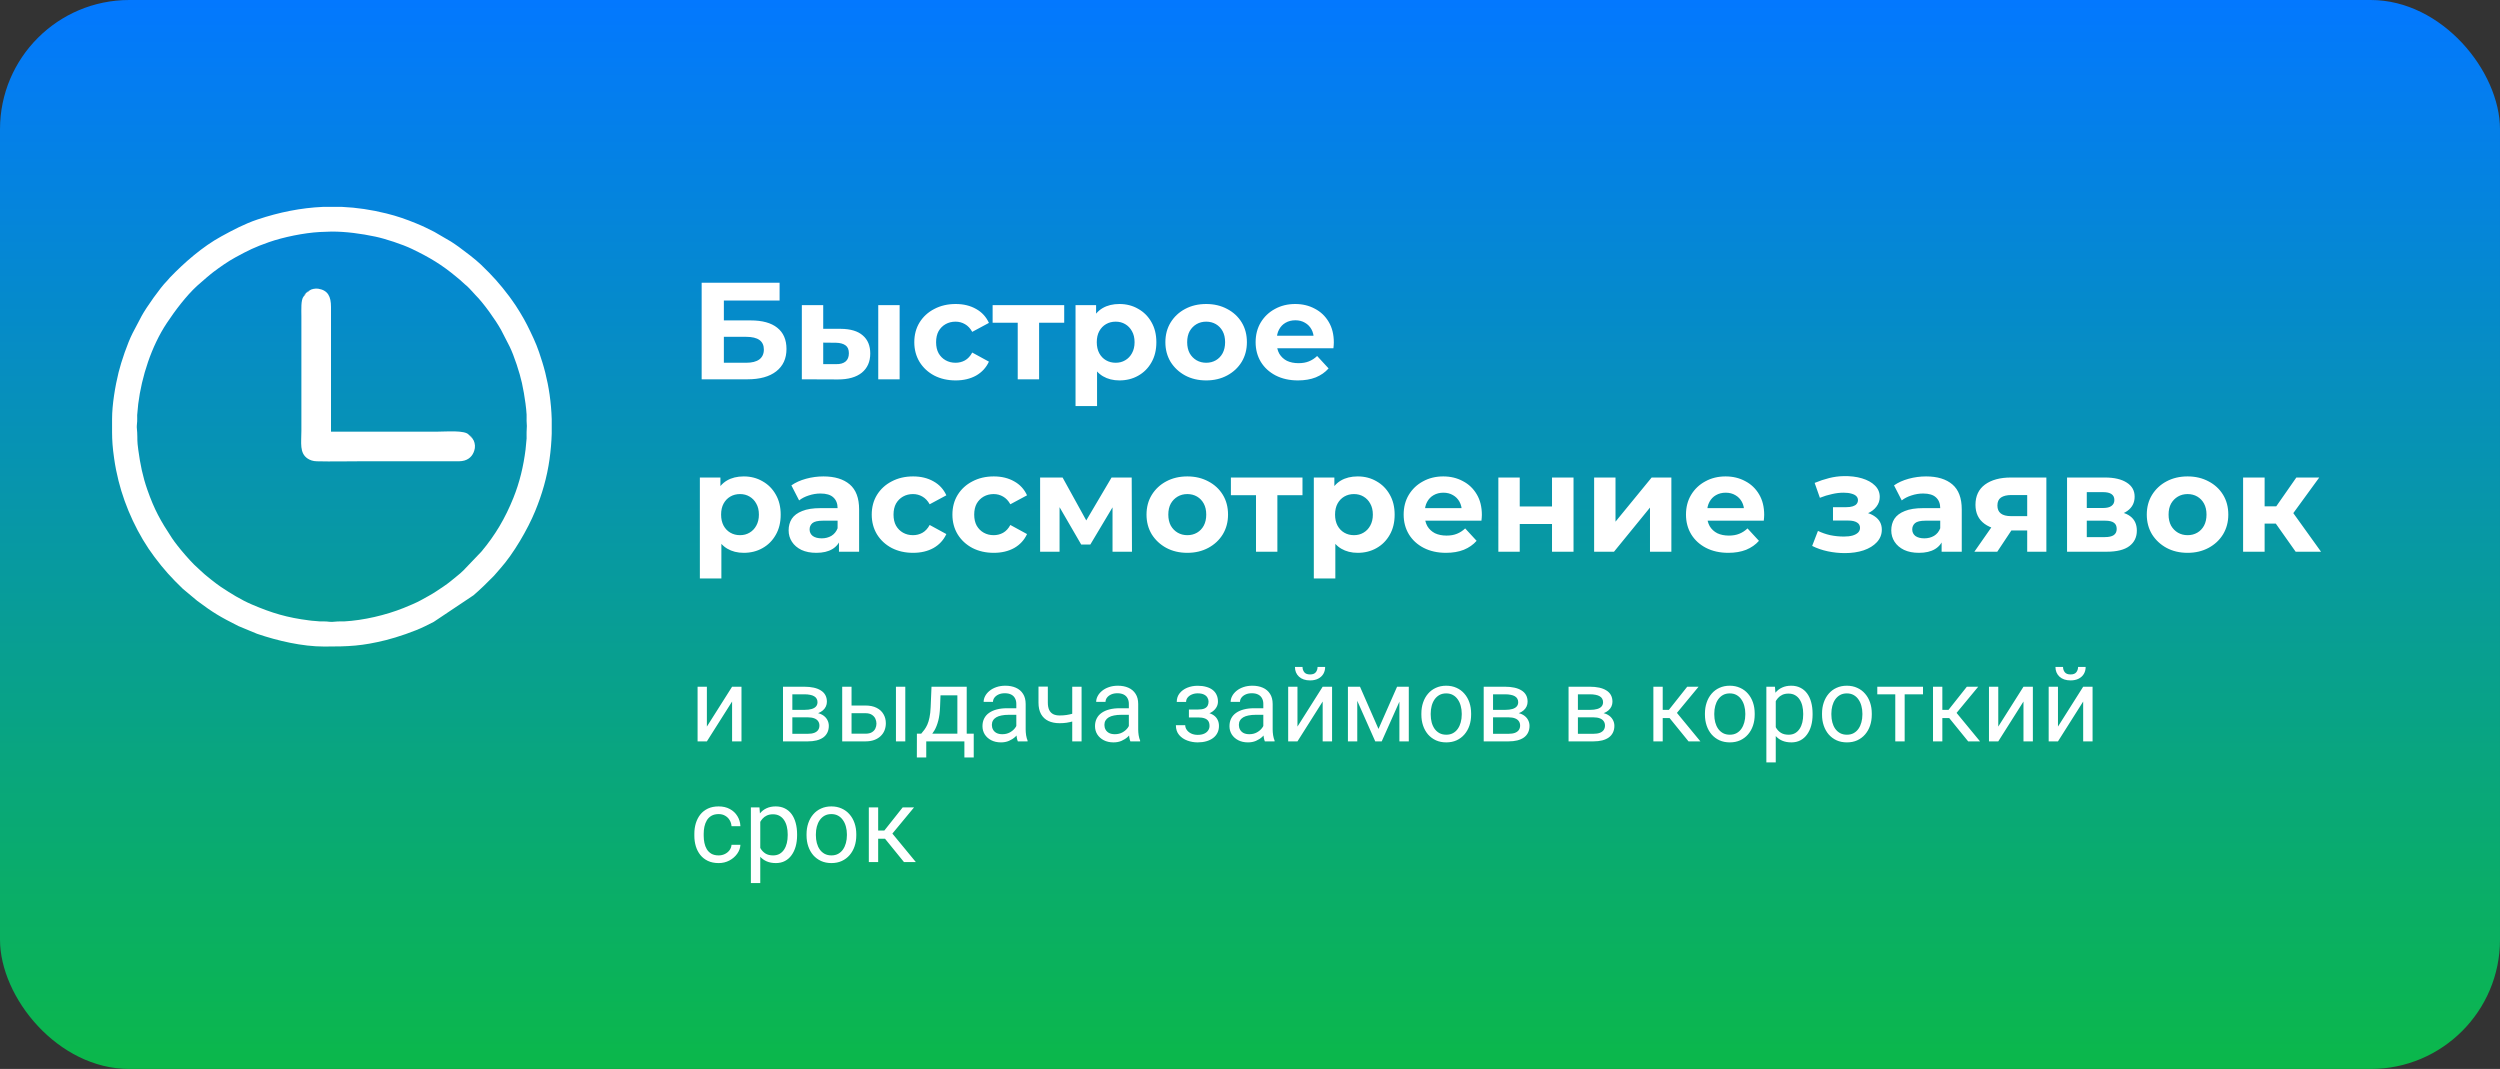
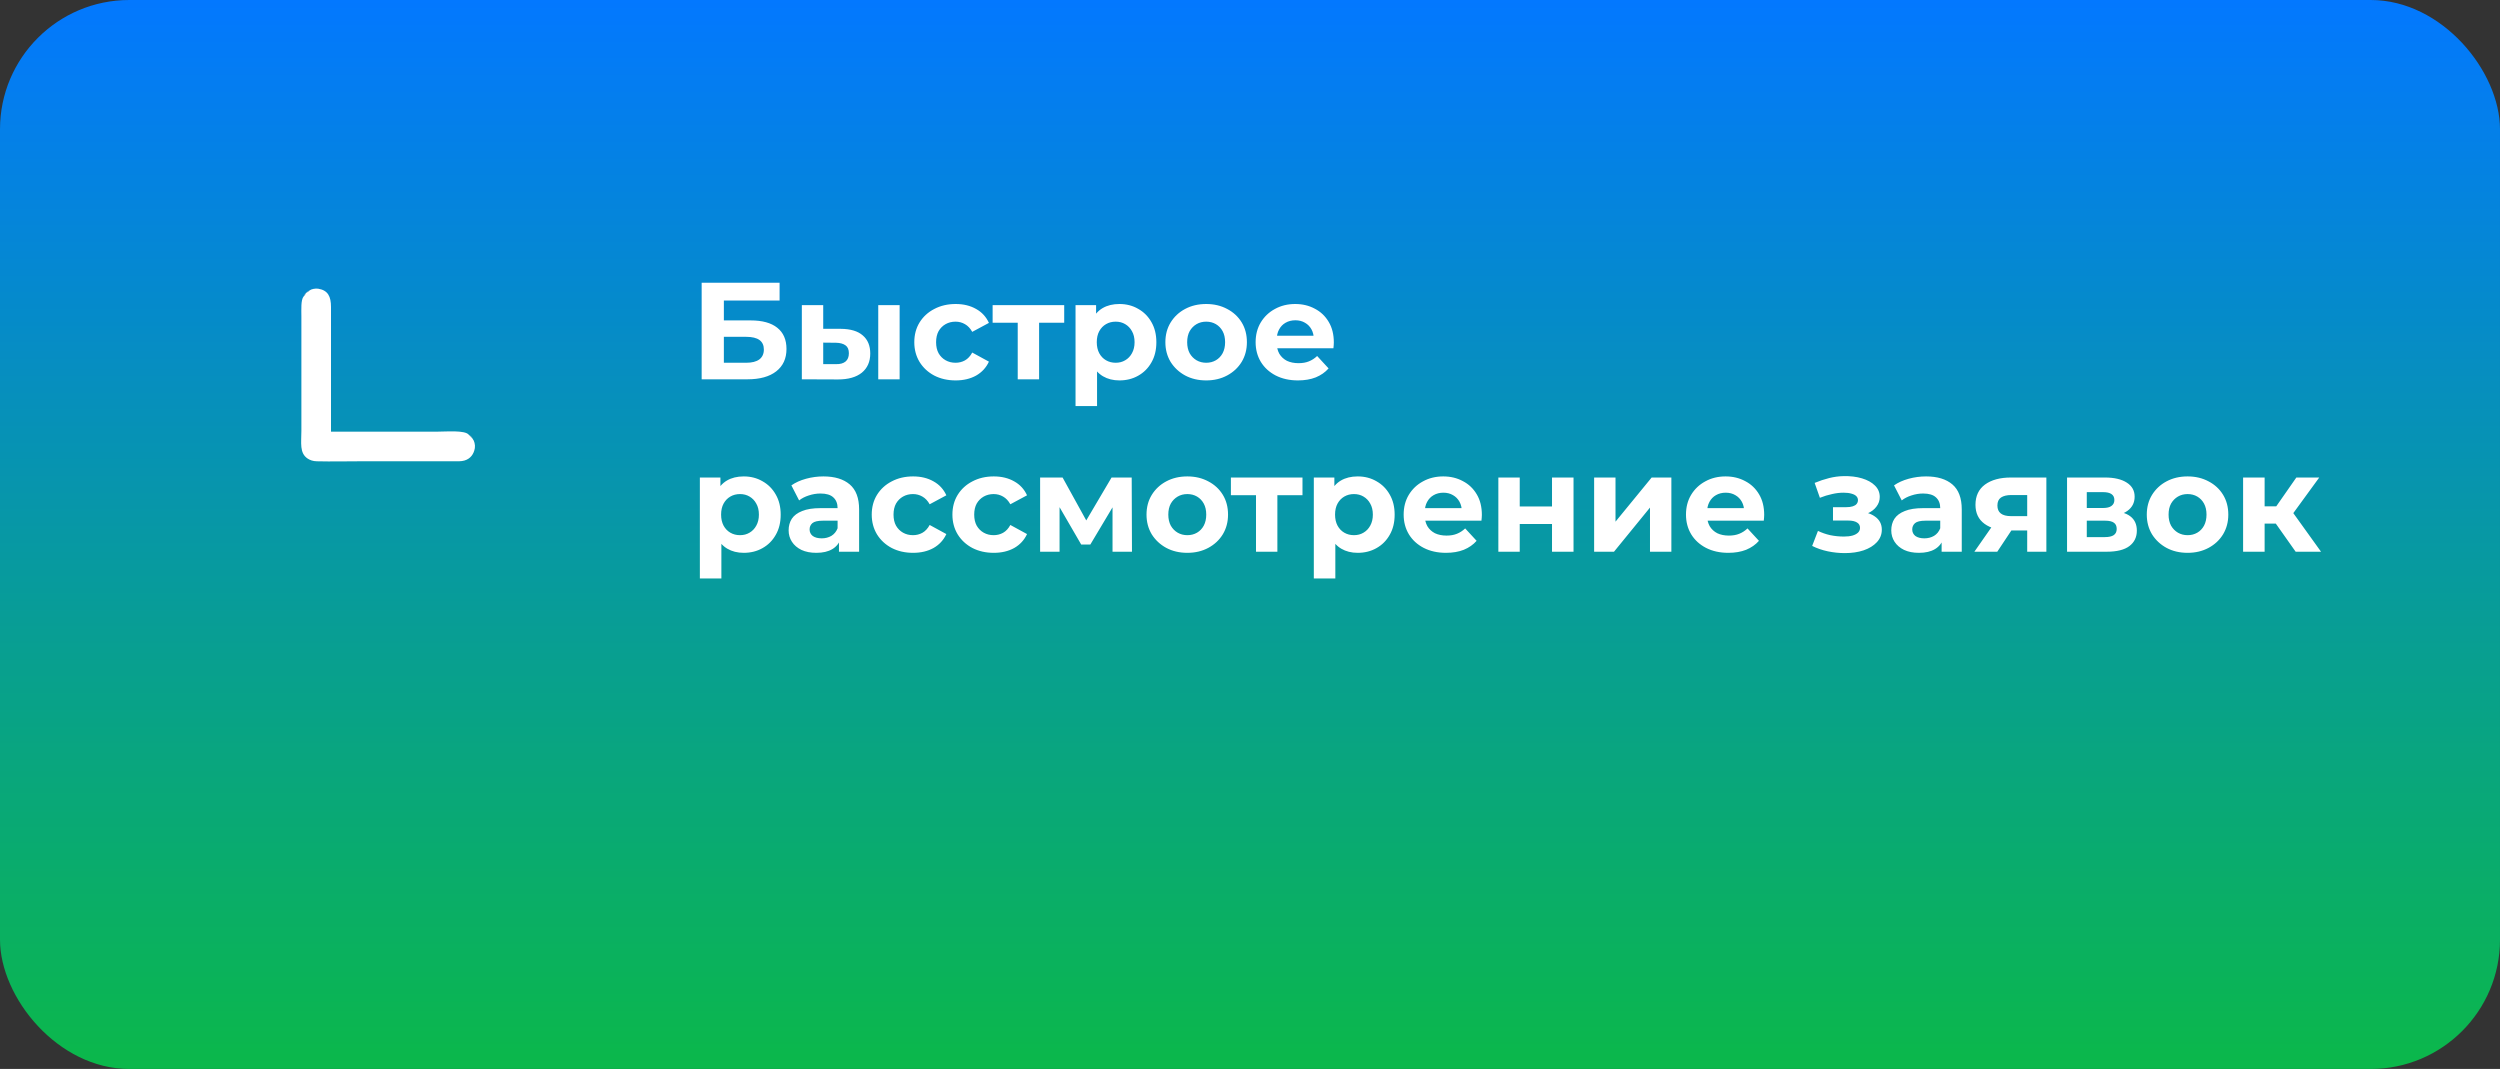
<svg xmlns="http://www.w3.org/2000/svg" width="290" height="124" viewBox="0 0 290 124" fill="none">
  <rect x="0" y="0" width="290" height="124" fill="#333333" stroke="none" />
  <rect width="290" height="124" rx="15" fill="url(#paint0_linear_451_2560)" />
  <path d="M81.392 44V32.8H90.432V34.864H83.968V37.168H87.072C88.427 37.168 89.456 37.451 90.16 38.016C90.875 38.581 91.232 39.403 91.232 40.48C91.232 41.589 90.837 42.453 90.048 43.072C89.259 43.691 88.144 44 86.704 44H81.392ZM83.968 42.08H86.56C87.221 42.08 87.728 41.952 88.08 41.696C88.432 41.429 88.608 41.045 88.608 40.544C88.608 39.563 87.925 39.072 86.56 39.072H83.968V42.08ZM101.877 44V35.392H104.357V44H101.877ZM97.54 38.144C98.671 38.155 99.519 38.411 100.085 38.912C100.661 39.403 100.949 40.101 100.949 41.008C100.949 41.957 100.623 42.699 99.972 43.232C99.322 43.755 98.399 44.016 97.204 44.016L93.013 44V35.392H95.493V38.144H97.54ZM96.981 42.24C97.46 42.251 97.829 42.149 98.085 41.936C98.341 41.723 98.469 41.403 98.469 40.976C98.469 40.549 98.341 40.245 98.085 40.064C97.829 39.872 97.46 39.771 96.981 39.76L95.493 39.744V42.24H96.981ZM110.859 44.128C109.931 44.128 109.104 43.941 108.379 43.568C107.653 43.184 107.083 42.656 106.667 41.984C106.261 41.312 106.059 40.549 106.059 39.696C106.059 38.832 106.261 38.069 106.667 37.408C107.083 36.736 107.653 36.213 108.379 35.84C109.104 35.456 109.931 35.264 110.859 35.264C111.765 35.264 112.555 35.456 113.227 35.84C113.899 36.213 114.395 36.752 114.715 37.456L112.779 38.496C112.555 38.091 112.272 37.792 111.931 37.6C111.6 37.408 111.237 37.312 110.843 37.312C110.416 37.312 110.032 37.408 109.691 37.6C109.349 37.792 109.077 38.064 108.875 38.416C108.683 38.768 108.587 39.195 108.587 39.696C108.587 40.197 108.683 40.624 108.875 40.976C109.077 41.328 109.349 41.6 109.691 41.792C110.032 41.984 110.416 42.08 110.843 42.08C111.237 42.08 111.6 41.989 111.931 41.808C112.272 41.616 112.555 41.312 112.779 40.896L114.715 41.952C114.395 42.645 113.899 43.184 113.227 43.568C112.555 43.941 111.765 44.128 110.859 44.128ZM118.056 44V36.864L118.616 37.44H115.144V35.392H123.448V37.44H119.976L120.536 36.864V44H118.056ZM129.85 44.128C129.125 44.128 128.49 43.968 127.946 43.648C127.402 43.328 126.975 42.843 126.666 42.192C126.367 41.531 126.218 40.699 126.218 39.696C126.218 38.683 126.362 37.851 126.65 37.2C126.938 36.549 127.354 36.064 127.898 35.744C128.442 35.424 129.093 35.264 129.85 35.264C130.661 35.264 131.386 35.451 132.026 35.824C132.677 36.187 133.189 36.699 133.562 37.36C133.946 38.021 134.138 38.8 134.138 39.696C134.138 40.603 133.946 41.387 133.562 42.048C133.189 42.709 132.677 43.221 132.026 43.584C131.386 43.947 130.661 44.128 129.85 44.128ZM124.762 47.104V35.392H127.146V37.152L127.098 39.712L127.258 42.256V47.104H124.762ZM129.418 42.08C129.834 42.08 130.202 41.984 130.522 41.792C130.853 41.6 131.114 41.328 131.306 40.976C131.509 40.613 131.61 40.187 131.61 39.696C131.61 39.195 131.509 38.768 131.306 38.416C131.114 38.064 130.853 37.792 130.522 37.6C130.202 37.408 129.834 37.312 129.418 37.312C129.002 37.312 128.629 37.408 128.298 37.6C127.967 37.792 127.706 38.064 127.514 38.416C127.322 38.768 127.226 39.195 127.226 39.696C127.226 40.187 127.322 40.613 127.514 40.976C127.706 41.328 127.967 41.6 128.298 41.792C128.629 41.984 129.002 42.08 129.418 42.08ZM139.92 44.128C139.002 44.128 138.186 43.936 137.472 43.552C136.768 43.168 136.208 42.645 135.792 41.984C135.386 41.312 135.184 40.549 135.184 39.696C135.184 38.832 135.386 38.069 135.792 37.408C136.208 36.736 136.768 36.213 137.472 35.84C138.186 35.456 139.002 35.264 139.92 35.264C140.826 35.264 141.637 35.456 142.352 35.84C143.066 36.213 143.626 36.731 144.032 37.392C144.437 38.053 144.64 38.821 144.64 39.696C144.64 40.549 144.437 41.312 144.032 41.984C143.626 42.645 143.066 43.168 142.352 43.552C141.637 43.936 140.826 44.128 139.92 44.128ZM139.92 42.08C140.336 42.08 140.709 41.984 141.04 41.792C141.37 41.6 141.632 41.328 141.824 40.976C142.016 40.613 142.112 40.187 142.112 39.696C142.112 39.195 142.016 38.768 141.824 38.416C141.632 38.064 141.37 37.792 141.04 37.6C140.709 37.408 140.336 37.312 139.92 37.312C139.504 37.312 139.13 37.408 138.799 37.6C138.469 37.792 138.202 38.064 138 38.416C137.808 38.768 137.712 39.195 137.712 39.696C137.712 40.187 137.808 40.613 138 40.976C138.202 41.328 138.469 41.6 138.799 41.792C139.13 41.984 139.504 42.08 139.92 42.08ZM150.564 44.128C149.583 44.128 148.719 43.936 147.972 43.552C147.236 43.168 146.666 42.645 146.26 41.984C145.855 41.312 145.652 40.549 145.652 39.696C145.652 38.832 145.85 38.069 146.244 37.408C146.65 36.736 147.199 36.213 147.892 35.84C148.586 35.456 149.37 35.264 150.244 35.264C151.087 35.264 151.844 35.445 152.516 35.808C153.199 36.16 153.738 36.672 154.132 37.344C154.527 38.005 154.724 38.8 154.724 39.728C154.724 39.824 154.719 39.936 154.708 40.064C154.698 40.181 154.687 40.293 154.676 40.4H147.684V38.944H153.364L152.404 39.376C152.404 38.928 152.314 38.539 152.132 38.208C151.951 37.877 151.7 37.621 151.38 37.44C151.06 37.248 150.687 37.152 150.26 37.152C149.834 37.152 149.455 37.248 149.124 37.44C148.804 37.621 148.554 37.883 148.372 38.224C148.191 38.555 148.1 38.949 148.1 39.408V39.792C148.1 40.261 148.202 40.677 148.404 41.04C148.618 41.392 148.911 41.664 149.284 41.856C149.668 42.037 150.116 42.128 150.628 42.128C151.087 42.128 151.487 42.059 151.828 41.92C152.18 41.781 152.5 41.573 152.788 41.296L154.116 42.736C153.722 43.184 153.226 43.531 152.628 43.776C152.031 44.011 151.343 44.128 150.564 44.128ZM86.272 64.128C85.547 64.128 84.912 63.968 84.368 63.648C83.824 63.328 83.397 62.843 83.088 62.192C82.789 61.531 82.64 60.699 82.64 59.696C82.64 58.683 82.784 57.851 83.072 57.2C83.36 56.549 83.776 56.064 84.32 55.744C84.864 55.424 85.515 55.264 86.272 55.264C87.083 55.264 87.808 55.451 88.448 55.824C89.099 56.187 89.611 56.699 89.984 57.36C90.368 58.021 90.56 58.8 90.56 59.696C90.56 60.603 90.368 61.387 89.984 62.048C89.611 62.709 89.099 63.221 88.448 63.584C87.808 63.947 87.083 64.128 86.272 64.128ZM81.184 67.104V55.392H83.568V57.152L83.52 59.712L83.68 62.256V67.104H81.184ZM85.84 62.08C86.256 62.08 86.624 61.984 86.944 61.792C87.275 61.6 87.536 61.328 87.728 60.976C87.931 60.613 88.032 60.187 88.032 59.696C88.032 59.195 87.931 58.768 87.728 58.416C87.536 58.064 87.275 57.792 86.944 57.6C86.624 57.408 86.256 57.312 85.84 57.312C85.424 57.312 85.051 57.408 84.72 57.6C84.389 57.792 84.128 58.064 83.936 58.416C83.744 58.768 83.648 59.195 83.648 59.696C83.648 60.187 83.744 60.613 83.936 60.976C84.128 61.328 84.389 61.6 84.72 61.792C85.051 61.984 85.424 62.08 85.84 62.08ZM97.321 64V62.32L97.161 61.952V58.944C97.161 58.411 96.995 57.995 96.665 57.696C96.345 57.397 95.849 57.248 95.177 57.248C94.718 57.248 94.265 57.323 93.817 57.472C93.379 57.611 93.006 57.803 92.697 58.048L91.801 56.304C92.27 55.973 92.835 55.717 93.497 55.536C94.158 55.355 94.83 55.264 95.513 55.264C96.825 55.264 97.843 55.573 98.569 56.192C99.294 56.811 99.657 57.776 99.657 59.088V64H97.321ZM94.697 64.128C94.025 64.128 93.449 64.016 92.969 63.792C92.489 63.557 92.121 63.243 91.865 62.848C91.609 62.453 91.481 62.011 91.481 61.52C91.481 61.008 91.603 60.56 91.849 60.176C92.105 59.792 92.505 59.493 93.049 59.28C93.593 59.056 94.302 58.944 95.177 58.944H97.465V60.4H95.449C94.862 60.4 94.457 60.496 94.233 60.688C94.019 60.88 93.913 61.12 93.913 61.408C93.913 61.728 94.035 61.984 94.281 62.176C94.537 62.357 94.883 62.448 95.321 62.448C95.737 62.448 96.11 62.352 96.441 62.16C96.771 61.957 97.011 61.664 97.161 61.28L97.545 62.432C97.363 62.987 97.033 63.408 96.553 63.696C96.073 63.984 95.454 64.128 94.697 64.128ZM105.921 64.128C104.993 64.128 104.166 63.941 103.441 63.568C102.716 63.184 102.145 62.656 101.729 61.984C101.324 61.312 101.121 60.549 101.121 59.696C101.121 58.832 101.324 58.069 101.729 57.408C102.145 56.736 102.716 56.213 103.441 55.84C104.166 55.456 104.993 55.264 105.921 55.264C106.828 55.264 107.617 55.456 108.289 55.84C108.961 56.213 109.457 56.752 109.777 57.456L107.841 58.496C107.617 58.091 107.334 57.792 106.993 57.6C106.662 57.408 106.3 57.312 105.905 57.312C105.478 57.312 105.094 57.408 104.753 57.6C104.412 57.792 104.14 58.064 103.937 58.416C103.745 58.768 103.649 59.195 103.649 59.696C103.649 60.197 103.745 60.624 103.937 60.976C104.14 61.328 104.412 61.6 104.753 61.792C105.094 61.984 105.478 62.08 105.905 62.08C106.3 62.08 106.662 61.989 106.993 61.808C107.334 61.616 107.617 61.312 107.841 60.896L109.777 61.952C109.457 62.645 108.961 63.184 108.289 63.568C107.617 63.941 106.828 64.128 105.921 64.128ZM115.28 64.128C114.352 64.128 113.526 63.941 112.8 63.568C112.075 63.184 111.504 62.656 111.088 61.984C110.683 61.312 110.48 60.549 110.48 59.696C110.48 58.832 110.683 58.069 111.088 57.408C111.504 56.736 112.075 56.213 112.8 55.84C113.526 55.456 114.352 55.264 115.28 55.264C116.187 55.264 116.976 55.456 117.648 55.84C118.32 56.213 118.816 56.752 119.136 57.456L117.2 58.496C116.976 58.091 116.694 57.792 116.352 57.6C116.022 57.408 115.659 57.312 115.264 57.312C114.838 57.312 114.454 57.408 114.112 57.6C113.771 57.792 113.499 58.064 113.296 58.416C113.104 58.768 113.008 59.195 113.008 59.696C113.008 60.197 113.104 60.624 113.296 60.976C113.499 61.328 113.771 61.6 114.112 61.792C114.454 61.984 114.838 62.08 115.264 62.08C115.659 62.08 116.022 61.989 116.352 61.808C116.694 61.616 116.976 61.312 117.2 60.896L119.136 61.952C118.816 62.645 118.32 63.184 117.648 63.568C116.976 63.941 116.187 64.128 115.28 64.128ZM120.653 64V55.392H123.261L126.509 61.28H125.469L128.941 55.392H131.277L131.309 64H129.053V57.952L129.437 58.208L126.477 63.168H125.421L122.445 58.032L122.909 57.92V64H120.653ZM137.732 64.128C136.815 64.128 135.999 63.936 135.284 63.552C134.58 63.168 134.02 62.645 133.604 61.984C133.199 61.312 132.996 60.549 132.996 59.696C132.996 58.832 133.199 58.069 133.604 57.408C134.02 56.736 134.58 56.213 135.284 55.84C135.999 55.456 136.815 55.264 137.732 55.264C138.639 55.264 139.449 55.456 140.164 55.84C140.879 56.213 141.439 56.731 141.844 57.392C142.249 58.053 142.452 58.821 142.452 59.696C142.452 60.549 142.249 61.312 141.844 61.984C141.439 62.645 140.879 63.168 140.164 63.552C139.449 63.936 138.639 64.128 137.732 64.128ZM137.732 62.08C138.148 62.08 138.521 61.984 138.852 61.792C139.183 61.6 139.444 61.328 139.636 60.976C139.828 60.613 139.924 60.187 139.924 59.696C139.924 59.195 139.828 58.768 139.636 58.416C139.444 58.064 139.183 57.792 138.852 57.6C138.521 57.408 138.148 57.312 137.732 57.312C137.316 57.312 136.943 57.408 136.612 57.6C136.281 57.792 136.015 58.064 135.812 58.416C135.62 58.768 135.524 59.195 135.524 59.696C135.524 60.187 135.62 60.613 135.812 60.976C136.015 61.328 136.281 61.6 136.612 61.792C136.943 61.984 137.316 62.08 137.732 62.08ZM145.696 64V56.864L146.256 57.44H142.784V55.392H151.088V57.44H147.616L148.176 56.864V64H145.696ZM157.491 64.128C156.765 64.128 156.131 63.968 155.587 63.648C155.043 63.328 154.616 62.843 154.307 62.192C154.008 61.531 153.859 60.699 153.859 59.696C153.859 58.683 154.003 57.851 154.291 57.2C154.579 56.549 154.995 56.064 155.539 55.744C156.083 55.424 156.733 55.264 157.491 55.264C158.301 55.264 159.027 55.451 159.667 55.824C160.317 56.187 160.829 56.699 161.203 57.36C161.587 58.021 161.779 58.8 161.779 59.696C161.779 60.603 161.587 61.387 161.203 62.048C160.829 62.709 160.317 63.221 159.667 63.584C159.027 63.947 158.301 64.128 157.491 64.128ZM152.403 67.104V55.392H154.787V57.152L154.739 59.712L154.899 62.256V67.104H152.403ZM157.059 62.08C157.475 62.08 157.843 61.984 158.163 61.792C158.493 61.6 158.755 61.328 158.947 60.976C159.149 60.613 159.251 60.187 159.251 59.696C159.251 59.195 159.149 58.768 158.947 58.416C158.755 58.064 158.493 57.792 158.163 57.6C157.843 57.408 157.475 57.312 157.059 57.312C156.643 57.312 156.269 57.408 155.939 57.6C155.608 57.792 155.347 58.064 155.155 58.416C154.963 58.768 154.867 59.195 154.867 59.696C154.867 60.187 154.963 60.613 155.155 60.976C155.347 61.328 155.608 61.6 155.939 61.792C156.269 61.984 156.643 62.08 157.059 62.08ZM167.736 64.128C166.755 64.128 165.891 63.936 165.144 63.552C164.408 63.168 163.837 62.645 163.432 61.984C163.027 61.312 162.824 60.549 162.824 59.696C162.824 58.832 163.021 58.069 163.416 57.408C163.821 56.736 164.371 56.213 165.064 55.84C165.757 55.456 166.541 55.264 167.416 55.264C168.259 55.264 169.016 55.445 169.688 55.808C170.371 56.16 170.909 56.672 171.304 57.344C171.699 58.005 171.896 58.8 171.896 59.728C171.896 59.824 171.891 59.936 171.88 60.064C171.869 60.181 171.859 60.293 171.848 60.4H164.856V58.944H170.536L169.576 59.376C169.576 58.928 169.485 58.539 169.304 58.208C169.123 57.877 168.872 57.621 168.552 57.44C168.232 57.248 167.859 57.152 167.432 57.152C167.005 57.152 166.627 57.248 166.296 57.44C165.976 57.621 165.725 57.883 165.544 58.224C165.363 58.555 165.272 58.949 165.272 59.408V59.792C165.272 60.261 165.373 60.677 165.576 61.04C165.789 61.392 166.083 61.664 166.456 61.856C166.84 62.037 167.288 62.128 167.8 62.128C168.259 62.128 168.659 62.059 169 61.92C169.352 61.781 169.672 61.573 169.96 61.296L171.288 62.736C170.893 63.184 170.397 63.531 169.8 63.776C169.203 64.011 168.515 64.128 167.736 64.128ZM173.809 64V55.392H176.289V58.752H180.033V55.392H182.529V64H180.033V60.784H176.289V64H173.809ZM184.919 64V55.392H187.399V60.512L191.591 55.392H193.879V64H191.399V58.88L187.223 64H184.919ZM200.486 64.128C199.505 64.128 198.641 63.936 197.894 63.552C197.158 63.168 196.587 62.645 196.182 61.984C195.777 61.312 195.574 60.549 195.574 59.696C195.574 58.832 195.771 58.069 196.166 57.408C196.571 56.736 197.121 56.213 197.814 55.84C198.507 55.456 199.291 55.264 200.166 55.264C201.009 55.264 201.766 55.445 202.438 55.808C203.121 56.16 203.659 56.672 204.054 57.344C204.449 58.005 204.646 58.8 204.646 59.728C204.646 59.824 204.641 59.936 204.63 60.064C204.619 60.181 204.609 60.293 204.598 60.4H197.606V58.944H203.286L202.326 59.376C202.326 58.928 202.235 58.539 202.054 58.208C201.873 57.877 201.622 57.621 201.302 57.44C200.982 57.248 200.609 57.152 200.182 57.152C199.755 57.152 199.377 57.248 199.046 57.44C198.726 57.621 198.475 57.883 198.294 58.224C198.113 58.555 198.022 58.949 198.022 59.408V59.792C198.022 60.261 198.123 60.677 198.326 61.04C198.539 61.392 198.833 61.664 199.206 61.856C199.59 62.037 200.038 62.128 200.55 62.128C201.009 62.128 201.409 62.059 201.75 61.92C202.102 61.781 202.422 61.573 202.71 61.296L204.038 62.736C203.643 63.184 203.147 63.531 202.55 63.776C201.953 64.011 201.265 64.128 200.486 64.128ZM214.003 64.16C214.813 64.16 215.539 64.053 216.179 63.84C216.829 63.616 217.341 63.301 217.715 62.896C218.099 62.48 218.291 61.995 218.291 61.44C218.291 60.789 218.019 60.277 217.475 59.904C216.931 59.52 216.184 59.328 215.235 59.328L215.171 59.824C215.715 59.824 216.205 59.733 216.643 59.552C217.08 59.36 217.421 59.099 217.667 58.768C217.923 58.437 218.051 58.064 218.051 57.648C218.051 57.125 217.864 56.683 217.491 56.32C217.128 55.957 216.627 55.68 215.987 55.488C215.347 55.296 214.627 55.211 213.827 55.232C213.283 55.243 212.733 55.317 212.179 55.456C211.624 55.595 211.064 55.781 210.499 56.016L211.107 57.744C211.587 57.552 212.056 57.408 212.515 57.312C212.973 57.205 213.416 57.152 213.843 57.152C214.216 57.152 214.525 57.189 214.771 57.264C215.016 57.328 215.203 57.424 215.331 57.552C215.459 57.68 215.523 57.835 215.523 58.016C215.523 58.187 215.469 58.336 215.363 58.464C215.267 58.581 215.117 58.672 214.915 58.736C214.712 58.8 214.467 58.832 214.179 58.832H212.627V60.384H214.387C214.835 60.384 215.176 60.459 215.411 60.608C215.645 60.747 215.763 60.955 215.763 61.232C215.763 61.445 215.688 61.627 215.539 61.776C215.389 61.925 215.171 62.043 214.883 62.128C214.605 62.203 214.275 62.24 213.891 62.24C213.357 62.24 212.829 62.187 212.307 62.08C211.795 61.963 211.32 61.797 210.883 61.584L210.211 63.328C210.765 63.605 211.368 63.813 212.019 63.952C212.68 64.091 213.341 64.16 214.003 64.16ZM225.227 64V62.32L225.067 61.952V58.944C225.067 58.411 224.902 57.995 224.571 57.696C224.251 57.397 223.755 57.248 223.083 57.248C222.624 57.248 222.171 57.323 221.723 57.472C221.286 57.611 220.912 57.803 220.603 58.048L219.707 56.304C220.176 55.973 220.742 55.717 221.403 55.536C222.064 55.355 222.736 55.264 223.419 55.264C224.731 55.264 225.75 55.573 226.475 56.192C227.2 56.811 227.563 57.776 227.563 59.088V64H225.227ZM222.603 64.128C221.931 64.128 221.355 64.016 220.875 63.792C220.395 63.557 220.027 63.243 219.771 62.848C219.515 62.453 219.387 62.011 219.387 61.52C219.387 61.008 219.51 60.56 219.755 60.176C220.011 59.792 220.411 59.493 220.955 59.28C221.499 59.056 222.208 58.944 223.083 58.944H225.371V60.4H223.355C222.768 60.4 222.363 60.496 222.139 60.688C221.926 60.88 221.819 61.12 221.819 61.408C221.819 61.728 221.942 61.984 222.187 62.176C222.443 62.357 222.79 62.448 223.227 62.448C223.643 62.448 224.016 62.352 224.347 62.16C224.678 61.957 224.918 61.664 225.067 61.28L225.451 62.432C225.27 62.987 224.939 63.408 224.459 63.696C223.979 63.984 223.36 64.128 222.603 64.128ZM235.155 64V61.136L235.507 61.536H233.123C231.886 61.536 230.915 61.28 230.211 60.768C229.507 60.256 229.155 59.52 229.155 58.56C229.155 57.536 229.523 56.752 230.259 56.208C231.006 55.664 232.009 55.392 233.267 55.392H237.379V64H235.155ZM229.027 64L231.315 60.72H233.859L231.683 64H229.027ZM235.155 60.368V56.784L235.507 57.424H233.315C232.803 57.424 232.403 57.52 232.115 57.712C231.838 57.904 231.699 58.213 231.699 58.64C231.699 59.461 232.227 59.872 233.283 59.872H235.507L235.155 60.368ZM239.778 64V55.392H244.178C245.255 55.392 246.098 55.589 246.706 55.984C247.314 56.368 247.618 56.912 247.618 57.616C247.618 58.32 247.33 58.875 246.754 59.28C246.189 59.675 245.437 59.872 244.498 59.872L244.754 59.296C245.799 59.296 246.578 59.488 247.09 59.872C247.613 60.256 247.874 60.816 247.874 61.552C247.874 62.309 247.586 62.907 247.01 63.344C246.434 63.781 245.554 64 244.37 64H239.778ZM242.066 62.304H244.162C244.621 62.304 244.962 62.229 245.186 62.08C245.421 61.92 245.538 61.68 245.538 61.36C245.538 61.029 245.431 60.789 245.218 60.64C245.005 60.48 244.669 60.4 244.21 60.4H242.066V62.304ZM242.066 58.928H243.954C244.391 58.928 244.717 58.848 244.93 58.688C245.154 58.528 245.266 58.299 245.266 58C245.266 57.691 245.154 57.461 244.93 57.312C244.717 57.163 244.391 57.088 243.954 57.088H242.066V58.928ZM253.763 64.128C252.846 64.128 252.03 63.936 251.315 63.552C250.611 63.168 250.051 62.645 249.635 61.984C249.23 61.312 249.027 60.549 249.027 59.696C249.027 58.832 249.23 58.069 249.635 57.408C250.051 56.736 250.611 56.213 251.315 55.84C252.03 55.456 252.846 55.264 253.763 55.264C254.67 55.264 255.481 55.456 256.195 55.84C256.91 56.213 257.47 56.731 257.875 57.392C258.281 58.053 258.483 58.821 258.483 59.696C258.483 60.549 258.281 61.312 257.875 61.984C257.47 62.645 256.91 63.168 256.195 63.552C255.481 63.936 254.67 64.128 253.763 64.128ZM253.763 62.08C254.179 62.08 254.553 61.984 254.883 61.792C255.214 61.6 255.475 61.328 255.667 60.976C255.859 60.613 255.955 60.187 255.955 59.696C255.955 59.195 255.859 58.768 255.667 58.416C255.475 58.064 255.214 57.792 254.883 57.6C254.553 57.408 254.179 57.312 253.763 57.312C253.347 57.312 252.974 57.408 252.643 57.6C252.313 57.792 252.046 58.064 251.843 58.416C251.651 58.768 251.555 59.195 251.555 59.696C251.555 60.187 251.651 60.613 251.843 60.976C252.046 61.328 252.313 61.6 252.643 61.792C252.974 61.984 253.347 62.08 253.763 62.08ZM266.296 64L263.416 59.92L265.448 58.72L269.24 64H266.296ZM260.2 64V55.392H262.696V64H260.2ZM261.96 60.736V58.736H264.968V60.736H261.96ZM265.688 59.984L263.352 59.728L266.376 55.392H269.032L265.688 59.984Z" fill="white" />
-   <path d="M81.998 84.283L84.922 79.66H86.012V86H84.922V81.377L81.998 86H80.92V79.66H81.998V84.283ZM93.705 83.211H91.625L91.613 82.344H93.312C93.648 82.344 93.928 82.311 94.15 82.244C94.377 82.178 94.547 82.078 94.66 81.945C94.773 81.812 94.83 81.648 94.83 81.453C94.83 81.301 94.797 81.168 94.731 81.055C94.668 80.938 94.572 80.842 94.443 80.768C94.314 80.689 94.154 80.633 93.963 80.598C93.775 80.559 93.555 80.539 93.301 80.539H91.912V86H90.828V79.66H93.301C93.703 79.66 94.064 79.695 94.385 79.766C94.709 79.836 94.984 79.943 95.211 80.088C95.441 80.228 95.617 80.408 95.738 80.627C95.859 80.846 95.92 81.103 95.92 81.4C95.92 81.592 95.881 81.773 95.803 81.945C95.725 82.117 95.609 82.269 95.457 82.402C95.305 82.535 95.117 82.644 94.894 82.731C94.672 82.812 94.416 82.865 94.127 82.889L93.705 83.211ZM93.705 86H91.232L91.772 85.121H93.705C94.006 85.121 94.256 85.084 94.455 85.01C94.654 84.932 94.803 84.822 94.9 84.682C95.002 84.537 95.053 84.365 95.053 84.166C95.053 83.967 95.002 83.797 94.9 83.656C94.803 83.512 94.654 83.402 94.455 83.328C94.256 83.25 94.006 83.211 93.705 83.211H92.059L92.07 82.344H94.127L94.519 82.672C94.867 82.699 95.162 82.785 95.404 82.93C95.647 83.074 95.83 83.258 95.955 83.481C96.08 83.699 96.143 83.938 96.143 84.195C96.143 84.492 96.086 84.754 95.973 84.981C95.863 85.207 95.703 85.397 95.492 85.549C95.281 85.697 95.025 85.811 94.725 85.889C94.424 85.963 94.084 86 93.705 86ZM98.486 81.84H100.391C100.902 81.84 101.334 81.93 101.686 82.109C102.037 82.285 102.303 82.529 102.482 82.842C102.666 83.15 102.758 83.502 102.758 83.897C102.758 84.189 102.707 84.465 102.605 84.723C102.504 84.977 102.352 85.199 102.148 85.391C101.949 85.582 101.701 85.732 101.404 85.842C101.111 85.947 100.773 86 100.391 86H97.695V79.66H98.779V85.109H100.391C100.703 85.109 100.953 85.053 101.141 84.939C101.328 84.826 101.463 84.68 101.545 84.5C101.627 84.32 101.668 84.133 101.668 83.938C101.668 83.746 101.627 83.559 101.545 83.375C101.463 83.191 101.328 83.039 101.141 82.918C100.953 82.793 100.703 82.731 100.391 82.731H98.486V81.84ZM105.014 79.66V86H103.93V79.66H105.014ZM108.055 79.66H109.139L109.045 82.033C109.021 82.635 108.953 83.154 108.84 83.592C108.727 84.029 108.582 84.402 108.406 84.711C108.23 85.016 108.033 85.272 107.814 85.478C107.6 85.686 107.377 85.859 107.146 86H106.607L106.637 85.115L106.859 85.109C106.988 84.957 107.113 84.801 107.234 84.641C107.355 84.477 107.467 84.283 107.568 84.061C107.67 83.834 107.754 83.559 107.82 83.234C107.891 82.906 107.936 82.506 107.955 82.033L108.055 79.66ZM108.324 79.66H112.139V86H111.055V80.662H108.324V79.66ZM106.361 85.109H112.953V87.869H111.869V86H107.445V87.869H106.355L106.361 85.109ZM117.893 84.916V81.652C117.893 81.402 117.842 81.186 117.74 81.002C117.643 80.814 117.494 80.67 117.295 80.568C117.096 80.467 116.85 80.416 116.557 80.416C116.283 80.416 116.043 80.463 115.836 80.557C115.633 80.65 115.473 80.773 115.355 80.926C115.242 81.078 115.186 81.242 115.186 81.418H114.102C114.102 81.191 114.16 80.967 114.277 80.744C114.395 80.522 114.562 80.32 114.781 80.141C115.004 79.957 115.27 79.812 115.578 79.707C115.891 79.598 116.238 79.543 116.621 79.543C117.082 79.543 117.488 79.621 117.84 79.777C118.195 79.934 118.473 80.17 118.672 80.486C118.875 80.799 118.977 81.191 118.977 81.664V84.617C118.977 84.828 118.994 85.053 119.029 85.291C119.068 85.529 119.125 85.734 119.199 85.906V86H118.068C118.014 85.875 117.971 85.709 117.939 85.502C117.908 85.291 117.893 85.096 117.893 84.916ZM118.08 82.156L118.092 82.918H116.996C116.688 82.918 116.412 82.943 116.17 82.994C115.928 83.041 115.725 83.113 115.561 83.211C115.396 83.309 115.271 83.432 115.186 83.58C115.1 83.725 115.057 83.894 115.057 84.09C115.057 84.289 115.102 84.471 115.191 84.635C115.281 84.799 115.416 84.93 115.596 85.027C115.779 85.121 116.004 85.168 116.27 85.168C116.602 85.168 116.895 85.098 117.148 84.957C117.402 84.816 117.604 84.644 117.752 84.441C117.904 84.238 117.986 84.041 117.998 83.85L118.461 84.371C118.434 84.535 118.359 84.717 118.238 84.916C118.117 85.115 117.955 85.307 117.752 85.49C117.553 85.67 117.314 85.82 117.037 85.941C116.764 86.059 116.455 86.117 116.111 86.117C115.682 86.117 115.305 86.033 114.98 85.865C114.66 85.697 114.41 85.473 114.23 85.191C114.055 84.906 113.967 84.588 113.967 84.236C113.967 83.897 114.033 83.598 114.166 83.34C114.299 83.078 114.49 82.861 114.74 82.689C114.99 82.514 115.291 82.381 115.643 82.291C115.994 82.201 116.387 82.156 116.82 82.156H118.08ZM125.463 79.66V86H124.379V79.66H125.463ZM125.094 82.572V83.463C124.875 83.545 124.652 83.619 124.426 83.686C124.203 83.748 123.967 83.799 123.717 83.838C123.471 83.873 123.203 83.891 122.914 83.891C122.414 83.891 121.98 83.805 121.613 83.633C121.246 83.457 120.963 83.193 120.764 82.842C120.564 82.486 120.465 82.039 120.465 81.5V79.648H121.549V81.5C121.549 81.852 121.602 82.137 121.707 82.356C121.812 82.574 121.967 82.736 122.17 82.842C122.373 82.943 122.621 82.994 122.914 82.994C123.195 82.994 123.459 82.977 123.705 82.941C123.955 82.902 124.193 82.852 124.42 82.789C124.65 82.727 124.875 82.654 125.094 82.572ZM130.947 84.916V81.652C130.947 81.402 130.896 81.186 130.795 81.002C130.697 80.814 130.549 80.67 130.35 80.568C130.15 80.467 129.904 80.416 129.611 80.416C129.338 80.416 129.098 80.463 128.891 80.557C128.688 80.65 128.527 80.773 128.41 80.926C128.297 81.078 128.24 81.242 128.24 81.418H127.156C127.156 81.191 127.215 80.967 127.332 80.744C127.449 80.522 127.617 80.32 127.836 80.141C128.059 79.957 128.324 79.812 128.633 79.707C128.945 79.598 129.293 79.543 129.676 79.543C130.137 79.543 130.543 79.621 130.895 79.777C131.25 79.934 131.527 80.17 131.727 80.486C131.93 80.799 132.031 81.191 132.031 81.664V84.617C132.031 84.828 132.049 85.053 132.084 85.291C132.123 85.529 132.18 85.734 132.254 85.906V86H131.123C131.068 85.875 131.025 85.709 130.994 85.502C130.963 85.291 130.947 85.096 130.947 84.916ZM131.135 82.156L131.146 82.918H130.051C129.742 82.918 129.467 82.943 129.225 82.994C128.982 83.041 128.779 83.113 128.615 83.211C128.451 83.309 128.326 83.432 128.24 83.58C128.154 83.725 128.111 83.894 128.111 84.09C128.111 84.289 128.156 84.471 128.246 84.635C128.336 84.799 128.471 84.93 128.65 85.027C128.834 85.121 129.059 85.168 129.324 85.168C129.656 85.168 129.949 85.098 130.203 84.957C130.457 84.816 130.658 84.644 130.807 84.441C130.959 84.238 131.041 84.041 131.053 83.85L131.516 84.371C131.488 84.535 131.414 84.717 131.293 84.916C131.172 85.115 131.01 85.307 130.807 85.49C130.607 85.67 130.369 85.82 130.092 85.941C129.818 86.059 129.51 86.117 129.166 86.117C128.736 86.117 128.359 86.033 128.035 85.865C127.715 85.697 127.465 85.473 127.285 85.191C127.109 84.906 127.021 84.588 127.021 84.236C127.021 83.897 127.088 83.598 127.221 83.34C127.354 83.078 127.545 82.861 127.795 82.689C128.045 82.514 128.346 82.381 128.697 82.291C129.049 82.201 129.441 82.156 129.875 82.156H131.135ZM139.08 82.971H137.914V82.303H138.992C139.293 82.303 139.531 82.266 139.707 82.191C139.883 82.113 140.008 82.006 140.082 81.869C140.156 81.732 140.193 81.572 140.193 81.389C140.193 81.225 140.15 81.07 140.064 80.926C139.982 80.777 139.85 80.658 139.666 80.568C139.482 80.475 139.236 80.428 138.928 80.428C138.678 80.428 138.451 80.473 138.248 80.562C138.045 80.648 137.883 80.768 137.762 80.92C137.645 81.068 137.586 81.236 137.586 81.424H136.502C136.502 81.037 136.611 80.705 136.83 80.428C137.053 80.147 137.348 79.93 137.715 79.777C138.086 79.625 138.49 79.549 138.928 79.549C139.295 79.549 139.623 79.59 139.912 79.672C140.205 79.75 140.453 79.867 140.656 80.023C140.859 80.176 141.014 80.367 141.119 80.598C141.229 80.824 141.283 81.088 141.283 81.389C141.283 81.603 141.232 81.807 141.131 81.998C141.029 82.189 140.883 82.359 140.691 82.508C140.5 82.652 140.268 82.766 139.994 82.848C139.725 82.93 139.42 82.971 139.08 82.971ZM137.914 82.561H139.08C139.459 82.561 139.793 82.598 140.082 82.672C140.371 82.742 140.613 82.848 140.809 82.988C141.004 83.129 141.15 83.303 141.248 83.51C141.35 83.713 141.4 83.947 141.4 84.213C141.4 84.51 141.34 84.777 141.219 85.016C141.102 85.25 140.934 85.449 140.715 85.613C140.496 85.777 140.234 85.902 139.93 85.988C139.629 86.074 139.295 86.117 138.928 86.117C138.518 86.117 138.119 86.047 137.732 85.906C137.346 85.766 137.027 85.549 136.777 85.256C136.527 84.959 136.402 84.582 136.402 84.125H137.486C137.486 84.316 137.547 84.498 137.668 84.67C137.789 84.842 137.957 84.981 138.172 85.086C138.391 85.191 138.643 85.244 138.928 85.244C139.232 85.244 139.486 85.197 139.689 85.103C139.893 85.01 140.045 84.885 140.146 84.728C140.252 84.572 140.305 84.402 140.305 84.219C140.305 83.981 140.258 83.789 140.164 83.644C140.07 83.5 139.926 83.394 139.73 83.328C139.539 83.258 139.293 83.223 138.992 83.223H137.914V82.561ZM146.545 84.916V81.652C146.545 81.402 146.494 81.186 146.393 81.002C146.295 80.814 146.146 80.67 145.947 80.568C145.748 80.467 145.502 80.416 145.209 80.416C144.936 80.416 144.695 80.463 144.488 80.557C144.285 80.65 144.125 80.773 144.008 80.926C143.895 81.078 143.838 81.242 143.838 81.418H142.754C142.754 81.191 142.812 80.967 142.93 80.744C143.047 80.522 143.215 80.32 143.434 80.141C143.656 79.957 143.922 79.812 144.23 79.707C144.543 79.598 144.891 79.543 145.273 79.543C145.734 79.543 146.141 79.621 146.492 79.777C146.848 79.934 147.125 80.17 147.324 80.486C147.527 80.799 147.629 81.191 147.629 81.664V84.617C147.629 84.828 147.646 85.053 147.682 85.291C147.721 85.529 147.777 85.734 147.852 85.906V86H146.721C146.666 85.875 146.623 85.709 146.592 85.502C146.561 85.291 146.545 85.096 146.545 84.916ZM146.732 82.156L146.744 82.918H145.648C145.34 82.918 145.064 82.943 144.822 82.994C144.58 83.041 144.377 83.113 144.213 83.211C144.049 83.309 143.924 83.432 143.838 83.58C143.752 83.725 143.709 83.894 143.709 84.09C143.709 84.289 143.754 84.471 143.844 84.635C143.934 84.799 144.068 84.93 144.248 85.027C144.432 85.121 144.656 85.168 144.922 85.168C145.254 85.168 145.547 85.098 145.801 84.957C146.055 84.816 146.256 84.644 146.404 84.441C146.557 84.238 146.639 84.041 146.65 83.85L147.113 84.371C147.086 84.535 147.012 84.717 146.891 84.916C146.77 85.115 146.607 85.307 146.404 85.49C146.205 85.67 145.967 85.82 145.689 85.941C145.416 86.059 145.107 86.117 144.764 86.117C144.334 86.117 143.957 86.033 143.633 85.865C143.312 85.697 143.062 85.473 142.883 85.191C142.707 84.906 142.619 84.588 142.619 84.236C142.619 83.897 142.686 83.598 142.818 83.34C142.951 83.078 143.143 82.861 143.393 82.689C143.643 82.514 143.943 82.381 144.295 82.291C144.646 82.201 145.039 82.156 145.473 82.156H146.732ZM150.506 84.283L153.43 79.66H154.52V86H153.43V81.377L150.506 86H149.428V79.66H150.506V84.283ZM152.838 77.363H153.717C153.717 77.668 153.646 77.939 153.506 78.178C153.365 78.412 153.164 78.596 152.902 78.728C152.641 78.861 152.33 78.928 151.971 78.928C151.428 78.928 150.998 78.783 150.682 78.494C150.369 78.201 150.213 77.824 150.213 77.363H151.092C151.092 77.594 151.158 77.797 151.291 77.973C151.424 78.148 151.65 78.236 151.971 78.236C152.283 78.236 152.506 78.148 152.639 77.973C152.771 77.797 152.838 77.594 152.838 77.363ZM159.904 84.559L162.061 79.66H163.104L160.279 86H159.529L156.717 79.66H157.76L159.904 84.559ZM157.443 79.66V86H156.359V79.66H157.443ZM162.33 86V79.66H163.42V86H162.33ZM164.879 82.9V82.766C164.879 82.309 164.945 81.885 165.078 81.494C165.211 81.1 165.402 80.758 165.652 80.469C165.902 80.176 166.205 79.949 166.561 79.789C166.916 79.625 167.314 79.543 167.756 79.543C168.201 79.543 168.602 79.625 168.957 79.789C169.316 79.949 169.621 80.176 169.871 80.469C170.125 80.758 170.318 81.1 170.451 81.494C170.584 81.885 170.65 82.309 170.65 82.766V82.9C170.65 83.357 170.584 83.781 170.451 84.172C170.318 84.562 170.125 84.904 169.871 85.197C169.621 85.486 169.318 85.713 168.963 85.877C168.611 86.037 168.213 86.117 167.768 86.117C167.322 86.117 166.922 86.037 166.566 85.877C166.211 85.713 165.906 85.486 165.652 85.197C165.402 84.904 165.211 84.562 165.078 84.172C164.945 83.781 164.879 83.357 164.879 82.9ZM165.963 82.766V82.9C165.963 83.217 166 83.516 166.074 83.797C166.148 84.074 166.26 84.32 166.408 84.535C166.561 84.75 166.75 84.92 166.977 85.045C167.203 85.166 167.467 85.227 167.768 85.227C168.064 85.227 168.324 85.166 168.547 85.045C168.773 84.92 168.961 84.75 169.109 84.535C169.258 84.32 169.369 84.074 169.443 83.797C169.521 83.516 169.561 83.217 169.561 82.9V82.766C169.561 82.453 169.521 82.158 169.443 81.881C169.369 81.6 169.256 81.352 169.104 81.137C168.955 80.918 168.768 80.746 168.541 80.621C168.318 80.496 168.057 80.434 167.756 80.434C167.459 80.434 167.197 80.496 166.971 80.621C166.748 80.746 166.561 80.918 166.408 81.137C166.26 81.352 166.148 81.6 166.074 81.881C166 82.158 165.963 82.453 165.963 82.766ZM174.986 83.211H172.906L172.895 82.344H174.594C174.93 82.344 175.209 82.311 175.432 82.244C175.658 82.178 175.828 82.078 175.941 81.945C176.055 81.812 176.111 81.648 176.111 81.453C176.111 81.301 176.078 81.168 176.012 81.055C175.949 80.938 175.854 80.842 175.725 80.768C175.596 80.689 175.436 80.633 175.244 80.598C175.057 80.559 174.836 80.539 174.582 80.539H173.193V86H172.109V79.66H174.582C174.984 79.66 175.346 79.695 175.666 79.766C175.99 79.836 176.266 79.943 176.492 80.088C176.723 80.228 176.898 80.408 177.02 80.627C177.141 80.846 177.201 81.103 177.201 81.4C177.201 81.592 177.162 81.773 177.084 81.945C177.006 82.117 176.891 82.269 176.738 82.402C176.586 82.535 176.398 82.644 176.176 82.731C175.953 82.812 175.697 82.865 175.408 82.889L174.986 83.211ZM174.986 86H172.514L173.053 85.121H174.986C175.287 85.121 175.537 85.084 175.736 85.01C175.936 84.932 176.084 84.822 176.182 84.682C176.283 84.537 176.334 84.365 176.334 84.166C176.334 83.967 176.283 83.797 176.182 83.656C176.084 83.512 175.936 83.402 175.736 83.328C175.537 83.25 175.287 83.211 174.986 83.211H173.34L173.352 82.344H175.408L175.801 82.672C176.148 82.699 176.443 82.785 176.686 82.93C176.928 83.074 177.111 83.258 177.236 83.481C177.361 83.699 177.424 83.938 177.424 84.195C177.424 84.492 177.367 84.754 177.254 84.981C177.145 85.207 176.984 85.397 176.773 85.549C176.562 85.697 176.307 85.811 176.006 85.889C175.705 85.963 175.365 86 174.986 86ZM184.83 83.211H182.75L182.738 82.344H184.438C184.773 82.344 185.053 82.311 185.275 82.244C185.502 82.178 185.672 82.078 185.785 81.945C185.898 81.812 185.955 81.648 185.955 81.453C185.955 81.301 185.922 81.168 185.855 81.055C185.793 80.938 185.697 80.842 185.568 80.768C185.439 80.689 185.279 80.633 185.088 80.598C184.9 80.559 184.68 80.539 184.426 80.539H183.037V86H181.953V79.66H184.426C184.828 79.66 185.189 79.695 185.51 79.766C185.834 79.836 186.109 79.943 186.336 80.088C186.566 80.228 186.742 80.408 186.863 80.627C186.984 80.846 187.045 81.103 187.045 81.4C187.045 81.592 187.006 81.773 186.928 81.945C186.85 82.117 186.734 82.269 186.582 82.402C186.43 82.535 186.242 82.644 186.02 82.731C185.797 82.812 185.541 82.865 185.252 82.889L184.83 83.211ZM184.83 86H182.357L182.896 85.121H184.83C185.131 85.121 185.381 85.084 185.58 85.01C185.779 84.932 185.928 84.822 186.025 84.682C186.127 84.537 186.178 84.365 186.178 84.166C186.178 83.967 186.127 83.797 186.025 83.656C185.928 83.512 185.779 83.402 185.58 83.328C185.381 83.25 185.131 83.211 184.83 83.211H183.184L183.195 82.344H185.252L185.645 82.672C185.992 82.699 186.287 82.785 186.529 82.93C186.771 83.074 186.955 83.258 187.08 83.481C187.205 83.699 187.268 83.938 187.268 84.195C187.268 84.492 187.211 84.754 187.098 84.981C186.988 85.207 186.828 85.397 186.617 85.549C186.406 85.697 186.15 85.811 185.85 85.889C185.549 85.963 185.209 86 184.83 86ZM192.875 79.66V86H191.791V79.66H192.875ZM197.035 79.66L194.029 83.293H192.512L192.348 82.344H193.59L195.717 79.66H197.035ZM195.869 86L193.537 83.129L194.234 82.344L197.246 86H195.869ZM197.773 82.9V82.766C197.773 82.309 197.84 81.885 197.973 81.494C198.105 81.1 198.297 80.758 198.547 80.469C198.797 80.176 199.1 79.949 199.455 79.789C199.811 79.625 200.209 79.543 200.65 79.543C201.096 79.543 201.496 79.625 201.852 79.789C202.211 79.949 202.516 80.176 202.766 80.469C203.02 80.758 203.213 81.1 203.346 81.494C203.479 81.885 203.545 82.309 203.545 82.766V82.9C203.545 83.357 203.479 83.781 203.346 84.172C203.213 84.562 203.02 84.904 202.766 85.197C202.516 85.486 202.213 85.713 201.857 85.877C201.506 86.037 201.107 86.117 200.662 86.117C200.217 86.117 199.816 86.037 199.461 85.877C199.105 85.713 198.801 85.486 198.547 85.197C198.297 84.904 198.105 84.562 197.973 84.172C197.84 83.781 197.773 83.357 197.773 82.9ZM198.857 82.766V82.9C198.857 83.217 198.895 83.516 198.969 83.797C199.043 84.074 199.154 84.32 199.303 84.535C199.455 84.75 199.645 84.92 199.871 85.045C200.098 85.166 200.361 85.227 200.662 85.227C200.959 85.227 201.219 85.166 201.441 85.045C201.668 84.92 201.855 84.75 202.004 84.535C202.152 84.32 202.264 84.074 202.338 83.797C202.416 83.516 202.455 83.217 202.455 82.9V82.766C202.455 82.453 202.416 82.158 202.338 81.881C202.264 81.6 202.15 81.352 201.998 81.137C201.85 80.918 201.662 80.746 201.436 80.621C201.213 80.496 200.951 80.434 200.65 80.434C200.354 80.434 200.092 80.496 199.865 80.621C199.643 80.746 199.455 80.918 199.303 81.137C199.154 81.352 199.043 81.6 198.969 81.881C198.895 82.158 198.857 82.453 198.857 82.766ZM205.988 80.879V88.438H204.898V79.66H205.895L205.988 80.879ZM210.26 82.777V82.9C210.26 83.361 210.205 83.789 210.096 84.184C209.986 84.574 209.826 84.914 209.615 85.203C209.408 85.492 209.152 85.717 208.848 85.877C208.543 86.037 208.193 86.117 207.799 86.117C207.396 86.117 207.041 86.051 206.732 85.918C206.424 85.785 206.162 85.592 205.947 85.338C205.732 85.084 205.561 84.779 205.432 84.424C205.307 84.068 205.221 83.668 205.174 83.223V82.566C205.221 82.098 205.309 81.678 205.438 81.307C205.566 80.936 205.736 80.619 205.947 80.357C206.162 80.092 206.422 79.891 206.727 79.754C207.031 79.613 207.383 79.543 207.781 79.543C208.18 79.543 208.533 79.621 208.842 79.777C209.15 79.93 209.41 80.148 209.621 80.434C209.832 80.719 209.99 81.061 210.096 81.459C210.205 81.853 210.26 82.293 210.26 82.777ZM209.17 82.9V82.777C209.17 82.461 209.137 82.164 209.07 81.887C209.004 81.606 208.9 81.359 208.76 81.148C208.623 80.934 208.447 80.766 208.232 80.644C208.018 80.519 207.762 80.457 207.465 80.457C207.191 80.457 206.953 80.504 206.75 80.598C206.551 80.691 206.381 80.818 206.24 80.978C206.1 81.135 205.984 81.314 205.895 81.518C205.809 81.717 205.744 81.924 205.701 82.139V83.656C205.779 83.93 205.889 84.188 206.029 84.43C206.17 84.668 206.357 84.861 206.592 85.01C206.826 85.154 207.121 85.227 207.477 85.227C207.77 85.227 208.021 85.166 208.232 85.045C208.447 84.92 208.623 84.75 208.76 84.535C208.9 84.32 209.004 84.074 209.07 83.797C209.137 83.516 209.17 83.217 209.17 82.9ZM211.355 82.9V82.766C211.355 82.309 211.422 81.885 211.555 81.494C211.688 81.1 211.879 80.758 212.129 80.469C212.379 80.176 212.682 79.949 213.037 79.789C213.393 79.625 213.791 79.543 214.232 79.543C214.678 79.543 215.078 79.625 215.434 79.789C215.793 79.949 216.098 80.176 216.348 80.469C216.602 80.758 216.795 81.1 216.928 81.494C217.061 81.885 217.127 82.309 217.127 82.766V82.9C217.127 83.357 217.061 83.781 216.928 84.172C216.795 84.562 216.602 84.904 216.348 85.197C216.098 85.486 215.795 85.713 215.439 85.877C215.088 86.037 214.689 86.117 214.244 86.117C213.799 86.117 213.398 86.037 213.043 85.877C212.688 85.713 212.383 85.486 212.129 85.197C211.879 84.904 211.688 84.562 211.555 84.172C211.422 83.781 211.355 83.357 211.355 82.9ZM212.439 82.766V82.9C212.439 83.217 212.477 83.516 212.551 83.797C212.625 84.074 212.736 84.32 212.885 84.535C213.037 84.75 213.227 84.92 213.453 85.045C213.68 85.166 213.943 85.227 214.244 85.227C214.541 85.227 214.801 85.166 215.023 85.045C215.25 84.92 215.438 84.75 215.586 84.535C215.734 84.32 215.846 84.074 215.92 83.797C215.998 83.516 216.037 83.217 216.037 82.9V82.766C216.037 82.453 215.998 82.158 215.92 81.881C215.846 81.6 215.732 81.352 215.58 81.137C215.432 80.918 215.244 80.746 215.018 80.621C214.795 80.496 214.533 80.434 214.232 80.434C213.936 80.434 213.674 80.496 213.447 80.621C213.225 80.746 213.037 80.918 212.885 81.137C212.736 81.352 212.625 81.6 212.551 81.881C212.477 82.158 212.439 82.453 212.439 82.766ZM220.941 79.66V86H219.852V79.66H220.941ZM223.068 79.66V80.539H217.766V79.66H223.068ZM225.312 79.66V86H224.229V79.66H225.312ZM229.473 79.66L226.467 83.293H224.949L224.785 82.344H226.027L228.154 79.66H229.473ZM228.307 86L225.975 83.129L226.672 82.344L229.684 86H228.307ZM231.799 84.283L234.723 79.66H235.812V86H234.723V81.377L231.799 86H230.721V79.66H231.799V84.283ZM238.725 84.283L241.648 79.66H242.738V86H241.648V81.377L238.725 86H237.646V79.66H238.725V84.283ZM241.057 77.363H241.936C241.936 77.668 241.865 77.939 241.725 78.178C241.584 78.412 241.383 78.596 241.121 78.728C240.859 78.861 240.549 78.928 240.189 78.928C239.646 78.928 239.217 78.783 238.9 78.494C238.588 78.201 238.432 77.824 238.432 77.363H239.311C239.311 77.594 239.377 77.797 239.51 77.973C239.643 78.148 239.869 78.236 240.189 78.236C240.502 78.236 240.725 78.148 240.857 77.973C240.99 77.797 241.057 77.594 241.057 77.363ZM83.363 99.227C83.621 99.227 83.859 99.174 84.078 99.068C84.297 98.963 84.477 98.818 84.617 98.635C84.758 98.447 84.838 98.234 84.857 97.996H85.889C85.869 98.371 85.742 98.721 85.508 99.045C85.277 99.365 84.975 99.625 84.6 99.824C84.225 100.02 83.812 100.117 83.363 100.117C82.887 100.117 82.471 100.033 82.115 99.865C81.764 99.697 81.471 99.467 81.236 99.174C81.006 98.881 80.832 98.545 80.715 98.166C80.602 97.783 80.545 97.379 80.545 96.953V96.707C80.545 96.281 80.602 95.879 80.715 95.5C80.832 95.117 81.006 94.779 81.236 94.486C81.471 94.193 81.764 93.963 82.115 93.795C82.471 93.627 82.887 93.543 83.363 93.543C83.859 93.543 84.293 93.644 84.664 93.848C85.035 94.047 85.326 94.32 85.537 94.668C85.752 95.012 85.869 95.402 85.889 95.84H84.857C84.838 95.578 84.764 95.342 84.635 95.131C84.51 94.92 84.338 94.752 84.119 94.627C83.904 94.498 83.652 94.434 83.363 94.434C83.031 94.434 82.752 94.5 82.525 94.633C82.303 94.762 82.125 94.938 81.992 95.16C81.863 95.379 81.769 95.623 81.711 95.893C81.656 96.158 81.629 96.43 81.629 96.707V96.953C81.629 97.231 81.656 97.504 81.711 97.773C81.766 98.043 81.857 98.287 81.986 98.506C82.119 98.725 82.297 98.9 82.519 99.033C82.746 99.162 83.027 99.227 83.363 99.227ZM88.191 94.879V102.438H87.102V93.66H88.098L88.191 94.879ZM92.463 96.777V96.9C92.463 97.361 92.408 97.789 92.299 98.184C92.189 98.574 92.029 98.914 91.818 99.203C91.611 99.492 91.356 99.717 91.051 99.877C90.746 100.037 90.397 100.117 90.002 100.117C89.6 100.117 89.244 100.051 88.936 99.918C88.627 99.785 88.365 99.592 88.15 99.338C87.936 99.084 87.764 98.779 87.635 98.424C87.51 98.068 87.424 97.668 87.377 97.223V96.566C87.424 96.098 87.512 95.678 87.641 95.307C87.769 94.936 87.939 94.619 88.15 94.357C88.365 94.092 88.625 93.891 88.93 93.754C89.234 93.613 89.586 93.543 89.984 93.543C90.383 93.543 90.736 93.621 91.045 93.777C91.353 93.93 91.613 94.148 91.824 94.434C92.035 94.719 92.193 95.061 92.299 95.459C92.408 95.853 92.463 96.293 92.463 96.777ZM91.373 96.9V96.777C91.373 96.461 91.34 96.164 91.273 95.887C91.207 95.606 91.103 95.359 90.963 95.148C90.826 94.934 90.65 94.766 90.436 94.644C90.221 94.519 89.965 94.457 89.668 94.457C89.394 94.457 89.156 94.504 88.953 94.598C88.754 94.691 88.584 94.818 88.443 94.978C88.303 95.135 88.188 95.314 88.098 95.518C88.012 95.717 87.947 95.924 87.904 96.139V97.656C87.982 97.93 88.092 98.188 88.232 98.43C88.373 98.668 88.561 98.861 88.795 99.01C89.029 99.154 89.324 99.227 89.68 99.227C89.973 99.227 90.225 99.166 90.436 99.045C90.65 98.92 90.826 98.75 90.963 98.535C91.103 98.32 91.207 98.074 91.273 97.797C91.34 97.516 91.373 97.217 91.373 96.9ZM93.559 96.9V96.766C93.559 96.309 93.625 95.885 93.758 95.494C93.891 95.1 94.082 94.758 94.332 94.469C94.582 94.176 94.885 93.949 95.24 93.789C95.596 93.625 95.994 93.543 96.436 93.543C96.881 93.543 97.281 93.625 97.637 93.789C97.996 93.949 98.301 94.176 98.551 94.469C98.805 94.758 98.998 95.1 99.131 95.494C99.264 95.885 99.33 96.309 99.33 96.766V96.9C99.33 97.357 99.264 97.781 99.131 98.172C98.998 98.562 98.805 98.904 98.551 99.197C98.301 99.486 97.998 99.713 97.643 99.877C97.291 100.037 96.893 100.117 96.447 100.117C96.002 100.117 95.602 100.037 95.246 99.877C94.891 99.713 94.586 99.486 94.332 99.197C94.082 98.904 93.891 98.562 93.758 98.172C93.625 97.781 93.559 97.357 93.559 96.9ZM94.643 96.766V96.9C94.643 97.217 94.68 97.516 94.754 97.797C94.828 98.074 94.939 98.32 95.088 98.535C95.24 98.75 95.43 98.92 95.656 99.045C95.883 99.166 96.147 99.227 96.447 99.227C96.744 99.227 97.004 99.166 97.227 99.045C97.453 98.92 97.641 98.75 97.789 98.535C97.938 98.32 98.049 98.074 98.123 97.797C98.201 97.516 98.24 97.217 98.24 96.9V96.766C98.24 96.453 98.201 96.158 98.123 95.881C98.049 95.6 97.936 95.352 97.783 95.137C97.635 94.918 97.447 94.746 97.221 94.621C96.998 94.496 96.736 94.434 96.436 94.434C96.139 94.434 95.877 94.496 95.65 94.621C95.428 94.746 95.24 94.918 95.088 95.137C94.939 95.352 94.828 95.6 94.754 95.881C94.68 96.158 94.643 96.453 94.643 96.766ZM101.867 93.66V100H100.783V93.66H101.867ZM106.027 93.66L103.021 97.293H101.504L101.34 96.344H102.582L104.709 93.66H106.027ZM104.861 100L102.529 97.129L103.227 96.344L106.238 100H104.861Z" fill="white" />
  <g clip-path="url(#clip0_451_2560)">
-     <path fill-rule="evenodd" clip-rule="evenodd" d="M38.5 26.862C40.161 26.862 41.904 27.103 43.535 27.447C44.684 27.689 46.677 28.342 47.781 28.873C49.832 29.86 51.266 30.71 52.983 32.154C53.25 32.378 53.494 32.562 53.735 32.807C53.891 32.967 53.968 33.008 54.125 33.146C54.542 33.513 54.904 33.982 55.166 34.239C56.053 35.111 57.501 37.127 58.137 38.293L59.109 40.183C59.638 41.253 60.294 43.279 60.543 44.421C60.721 45.238 60.839 45.927 60.959 46.815C61.014 47.212 61.065 47.718 61.086 48.094C61.098 48.329 61.077 48.587 61.084 48.824C61.11 49.703 61.142 49.073 61.085 50.123C61.072 50.359 61.094 50.616 61.087 50.854L60.966 52.138C60.723 54.084 60.283 55.935 59.554 57.751C58.614 60.093 57.455 62.067 55.846 63.983L53.76 66.165C53.523 66.406 53.274 66.609 53.012 66.821C52.452 67.273 52.048 67.635 51.427 68.046C50.817 68.449 50.38 68.769 49.706 69.136C49.396 69.306 49.09 69.469 48.802 69.636C48.378 69.883 47.32 70.326 46.826 70.524C44.749 71.356 42.166 71.963 39.905 72.085C39.671 72.098 39.411 72.068 39.179 72.088C38.539 72.14 38.549 72.169 37.868 72.092C37.641 72.067 37.376 72.093 37.145 72.086C36.89 72.079 36.815 72.042 36.522 72.032C36.312 72.026 36.097 71.995 35.861 71.966C33.311 71.646 31.548 71.117 29.222 70.122C27.939 69.573 26.761 68.835 25.604 68.067C25.105 67.736 23.707 66.642 23.265 66.191L22.511 65.489C21.925 64.903 21.032 63.874 20.546 63.238C20.342 62.973 20.149 62.722 19.953 62.426C18.628 60.421 17.903 59.125 17.091 56.805C16.549 55.254 16.267 53.842 16.041 52.183C15.88 51.001 15.961 51.037 15.915 50.175C15.87 49.339 15.833 49.821 15.912 48.872C15.931 48.642 15.906 48.377 15.913 48.144L16.034 46.86C16.432 43.68 17.57 40.155 19.349 37.477C20.309 36.031 21.575 34.348 22.848 33.17L23.988 32.177C24.258 31.959 24.484 31.753 24.762 31.545C25.541 30.962 26.435 30.331 27.294 29.862C28.784 29.048 29.56 28.662 31.195 28.09C32.877 27.502 35.274 27.011 37.095 26.913L38.501 26.861L38.5 26.862ZM37.449 23.999H39.679C41.369 24.076 43.075 24.325 44.818 24.759C46.114 25.082 47.106 25.433 48.29 25.918C49.179 26.282 49.544 26.479 50.382 26.896L52.322 28.027C52.641 28.241 52.92 28.418 53.219 28.639C53.95 29.178 55.107 30.04 55.791 30.698C57.141 31.997 57.966 32.91 59.078 34.385C59.198 34.544 59.266 34.654 59.383 34.809C59.913 35.517 60.741 36.892 61.138 37.686C61.638 38.687 62.18 39.8 62.537 40.867C62.799 41.654 63.036 42.367 63.25 43.223C63.462 44.072 63.622 44.863 63.755 45.789C63.889 46.722 63.97 47.669 64 48.621V50.3C63.969 51.293 63.885 52.282 63.749 53.255C63.452 55.383 62.88 57.343 62.081 59.289C61.218 61.393 59.565 64.236 58.027 65.956L57.301 66.791C56.632 67.486 55.639 68.447 54.929 69.051L50.313 72.137C49.975 72.305 49.66 72.464 49.308 72.641C48.105 73.242 46.048 73.932 44.776 74.25C41.989 74.945 40.462 74.999 37.615 74.999C35.044 74.999 32.208 74.332 29.828 73.523L27.657 72.623C25.508 71.539 24.746 71.09 22.88 69.698L21.208 68.3C19.859 67.001 19.034 66.088 17.921 64.613C16.011 62.079 14.515 58.846 13.749 55.775C13.537 54.925 13.378 54.139 13.244 53.209C13.051 51.866 13.008 51.108 13 50.147V48.614C13 46.92 13.367 44.758 13.759 43.181C14.075 41.913 14.778 39.843 15.376 38.657L16.434 36.645C16.96 35.673 18.618 33.33 19.335 32.624C19.499 32.464 19.549 32.363 19.699 32.208C21.398 30.442 23.508 28.601 25.68 27.416C27.025 26.681 28.402 25.951 29.867 25.462C32.415 24.611 34.921 24.113 37.449 23.999L37.449 23.999Z" fill="white" />
    <path fill-rule="evenodd" clip-rule="evenodd" d="M35.928 33.679L35.825 33.766C35.801 33.784 35.755 33.816 35.73 33.832C35.367 34.068 35.55 33.957 35.335 34.253L35.253 34.353C35.246 34.362 35.232 34.377 35.221 34.389C34.885 34.786 34.961 35.939 34.961 36.698V49.968C34.961 51.372 34.717 52.549 35.689 53.196C35.951 53.37 36.302 53.498 36.729 53.509C38.472 53.553 40.287 53.507 42.039 53.507H52.655C53.113 53.507 53.498 53.53 53.872 53.423C54.564 53.223 54.966 52.689 55.083 51.977C55.144 51.602 55.006 51.113 54.841 50.923L54.737 50.795C54.704 50.757 54.674 50.727 54.637 50.693L54.384 50.437C53.965 49.874 51.755 50.072 50.73 50.072C46.618 50.072 42.507 50.072 38.396 50.072V35.605C38.397 34.393 38.039 33.674 36.919 33.49C36.578 33.434 36.101 33.54 35.928 33.679Z" fill="white" />
    <path fill-rule="evenodd" clip-rule="evenodd" d="M35.221 34.389C35.232 34.377 35.246 34.362 35.253 34.353L35.335 34.254C35.55 33.957 35.368 34.068 35.73 33.833C35.755 33.816 35.801 33.784 35.825 33.767L35.928 33.68C35.77 33.745 35.932 33.658 35.794 33.738C35.784 33.743 35.77 33.753 35.76 33.759C35.75 33.765 35.738 33.775 35.729 33.781C35.48 33.947 35.344 34.095 35.221 34.389H35.221Z" fill="#ACACAB" />
    <path fill-rule="evenodd" clip-rule="evenodd" d="M54.841 50.923C54.751 50.713 54.605 50.576 54.427 50.462C54.417 50.455 54.398 50.445 54.384 50.437L54.637 50.693C54.674 50.727 54.704 50.757 54.737 50.795L54.841 50.923V50.923Z" fill="#D2D2D2" />
  </g>
  <defs>
    <linearGradient id="paint0_linear_451_2560" x1="145" y1="0" x2="145" y2="124" gradientUnits="userSpaceOnUse">
      <stop stop-color="#0378FF" />
      <stop offset="1" stop-color="#0BB84A" />
    </linearGradient>
    <clipPath id="clip0_451_2560">
      <rect width="51" height="51" fill="white" transform="translate(13 24)" />
    </clipPath>
  </defs>
</svg>